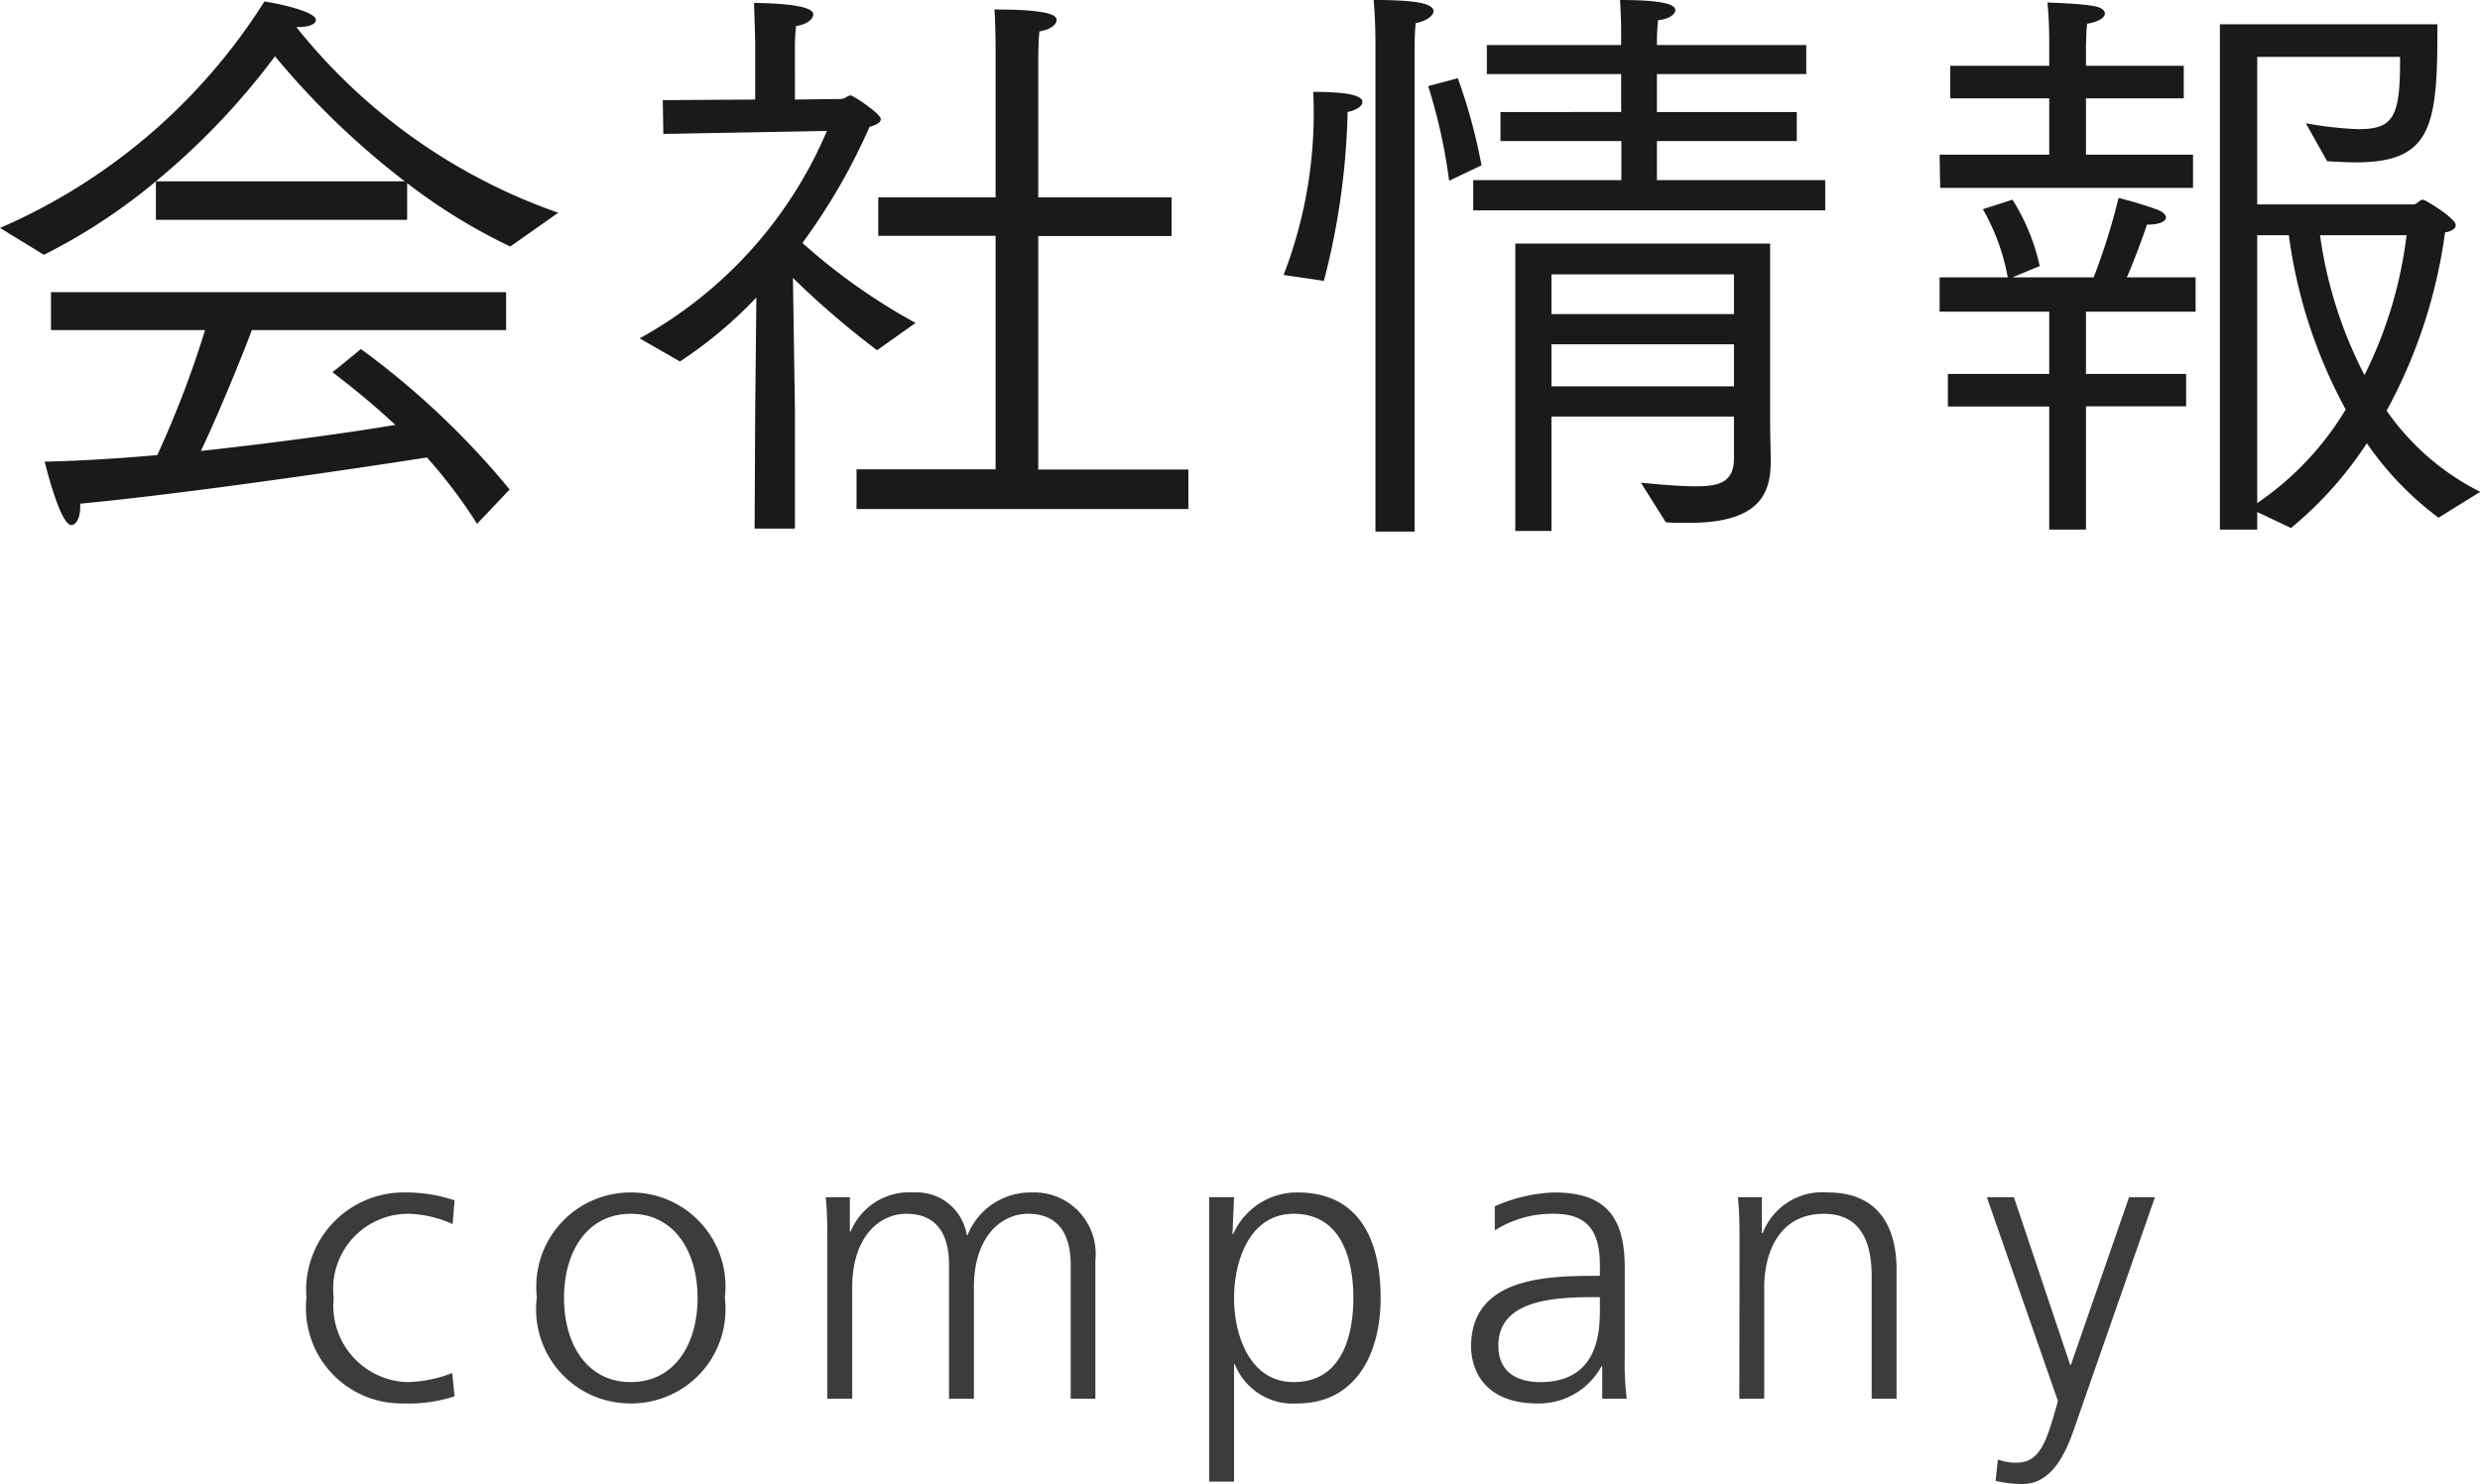
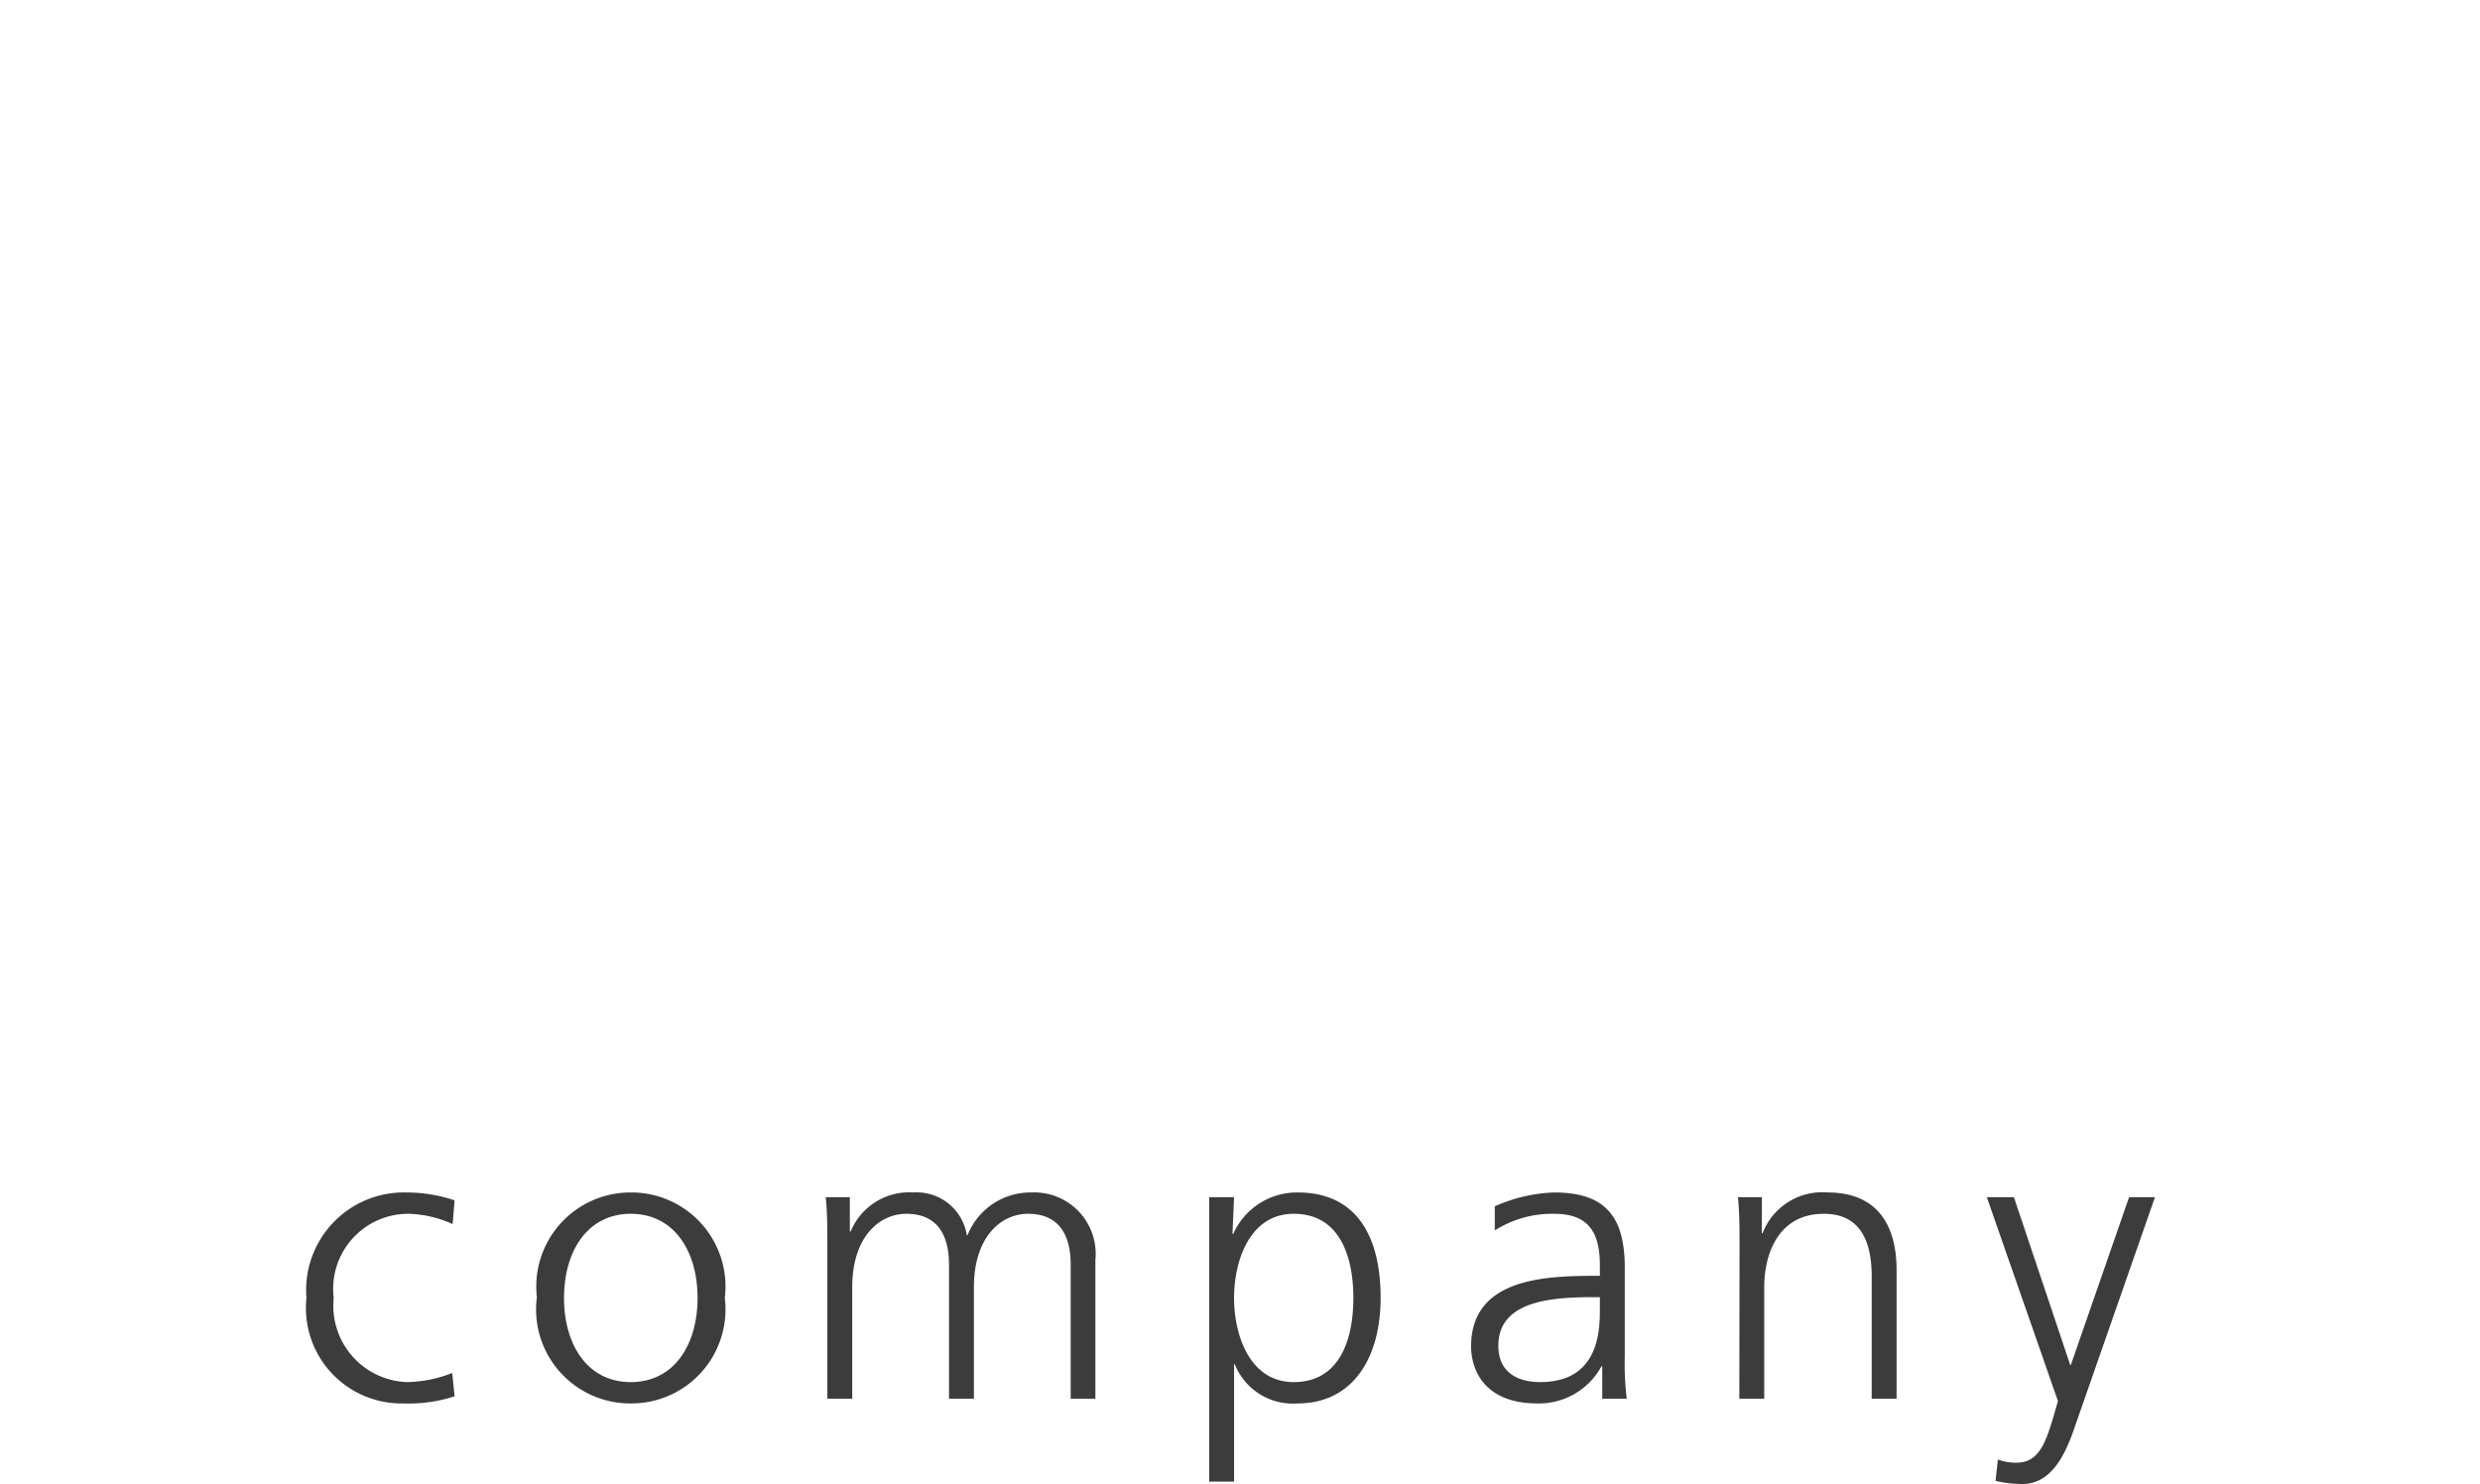
<svg xmlns="http://www.w3.org/2000/svg" width="62.775" height="37.565" viewBox="0 0 62.775 37.565">
  <g id="menu3" transform="translate(22256.375 -1743.595)">
-     <path id="パス_567" data-name="パス 567" d="M-30.27-5.955a14.716,14.716,0,0,0,2.835-1.86v.975h6.36v-.93a14.445,14.445,0,0,0,2.61,1.605l1.215-.855a14.653,14.653,0,0,1-6.63-4.7h.045c.315,0,.45-.09.45-.18,0-.24-1.215-.465-1.305-.465a14.923,14.923,0,0,1-6.69,5.73Zm.18,1.905h3.9A25.575,25.575,0,0,1-27.4-.885c-1.035.09-2.025.15-2.85.165.015.06.39,1.605.675,1.605.135,0,.225-.21.225-.45V.345c3-.285,7.83-1.02,8.775-1.17A12.635,12.635,0,0,1-19.305.855l.825-.87A20.676,20.676,0,0,0-22.245-3.57c-.255.21-.675.555-.72.585.585.45,1.11.885,1.59,1.335-1.14.195-3.015.45-4.92.66.525-1.11,1.11-2.58,1.29-3.06h6.435v-.96H-30.09Zm2.655-3.765A18.287,18.287,0,0,0-24.42-10.98a20.394,20.394,0,0,0,3.285,3.165ZM-9.7.48h8.4v-1H-5.1v-5.91h3.375V-7.41H-5.1v-3.51s0-.435.03-.69c.285-.045.435-.18.435-.285s-.105-.27-1.575-.27c.03.345.03,1.08.03,1.155v3.6H-9.15v.975h2.97v5.91H-9.7Zm-2.58.495h1.02v-3.06L-11.31-5.37A21.822,21.822,0,0,0-9.18-3.54l.975-.69A15.348,15.348,0,0,1-11.07-6.255a15.389,15.389,0,0,0,1.7-2.94c.165-.045.285-.105.285-.195,0-.135-.7-.6-.765-.6s-.15.09-.24.09l-1.17.015V-11.19a4.787,4.787,0,0,1,.03-.555c.285-.045.435-.18.435-.3,0-.285-1.425-.285-1.5-.285.015.375.03,1.02.03,1.035v1.41l-2.34.015.015.855,4.14-.075a10.823,10.823,0,0,1-4.74,5.25l1.02.585a10.86,10.86,0,0,0,1.935-1.62l-.03,2.85ZM5.91-7.08h8.91v-.765H10.56v-.99H14.1V-9.57H10.56v-.96h3.78v-.735H10.56v-.105a5,5,0,0,1,.03-.525c.24-.015.435-.135.435-.255,0-.135-.27-.255-1.4-.255.03.42.03.84.03.93v.21h-3.4v.735h3.4v.96H6.6v.735H9.66v.99H5.91Zm.21-1.14a14.052,14.052,0,0,0-.6-2.205l-.75.2A13.918,13.918,0,0,1,5.3-7.83Zm.855,9.255H7.89V-1.86h4.62V-.8c0,.63-.42.705-.975.705-.45,0-1.035-.06-1.38-.09l.63,1c.12.015.345.015.585.015,1.785,0,2.07-.735,2.07-1.56V-.765c0-.27-.015-.5-.015-1.2V-6.24H6.975Zm-3.54.015h.99V-11.13s0-.48.03-.69c.3-.06.45-.2.45-.3,0-.225-.6-.285-1.515-.285.045.495.045,1.05.045,1.05ZM2.13-5.295a18.447,18.447,0,0,0,.6-4.275c.27-.06.375-.165.375-.255,0-.135-.255-.255-1.245-.255a11.355,11.355,0,0,1-.75,4.635Zm5.76.84V-5.46h4.62v1.005Zm0,1.83V-3.69h4.62v1.065ZM24.81,1h.945V.555L26.61.96a9.537,9.537,0,0,0,1.92-2.145A8,8,0,0,0,30.345.7L31.4.045a6.365,6.365,0,0,1-2.37-2.055A13.065,13.065,0,0,0,30.51-6.525c.15-.015.27-.09.27-.18,0-.18-.78-.645-.825-.645-.09,0-.165.12-.24.12h-3.96v-3.735H29.37v.15c0,1.4-.195,1.68-1.065,1.68a9.362,9.362,0,0,1-1.32-.15l.54.96c.24.015.48.03.72.03,1.86,0,2.07-.84,2.07-3.225v-.27H24.81ZM17.73-7.65h6.4v-.84H21.42V-9.915h2.475v-.825H21.42v-.39s0-.435.03-.675c.3-.045.45-.165.45-.255s-.105-.165-.3-.195c-.45-.075-1.095-.075-1.155-.09.045.45.045.9.045.99v.615H17.985v.825H20.49V-8.49H17.715ZM20.49,1h.93v-3.12h2.535V-2.94H21.42V-4.515h2.775v-.87h-1.74c.285-.66.51-1.335.51-1.335h.045c.285,0,.435-.09.435-.18,0-.075-.075-.135-.21-.195a9.951,9.951,0,0,0-.99-.3,16.027,16.027,0,0,1-.63,2.01H19.56l.69-.285a5.264,5.264,0,0,0-.69-1.68l-.75.24a5.4,5.4,0,0,1,.63,1.725H17.715v.87H20.49V-2.94H17.925v.825H20.49ZM29.535-6.45A10.819,10.819,0,0,1,28.47-2.91a10.963,10.963,0,0,1-1.125-3.54Zm-3.78,0h.8a12.721,12.721,0,0,0,1.44,4.41A7.606,7.606,0,0,1,25.755.33Z" transform="translate(-22224.994 1756)" fill="#1a1a1a" />
    <path id="パス_568" data-name="パス 568" d="M-19.485-5.02a3.812,3.812,0,0,0-1.23-.2,2.472,2.472,0,0,0-2.52,2.67A2.417,2.417,0,0,0-20.795.12a3.778,3.778,0,0,0,1.31-.18l-.06-.59a3.273,3.273,0,0,1-1.15.23,1.933,1.933,0,0,1-1.85-2.13,1.9,1.9,0,0,1,1.92-2.13,2.9,2.9,0,0,1,1.09.26Zm2.08,2.47A2.382,2.382,0,0,0-15.025.12a2.382,2.382,0,0,0,2.38-2.67,2.382,2.382,0,0,0-2.38-2.67A2.382,2.382,0,0,0-17.4-2.55Zm.69,0c0-1.18.59-2.13,1.69-2.13s1.69.95,1.69,2.13-.59,2.13-1.69,2.13S-16.715-1.37-16.715-2.55ZM-3.265,0V-3.51a1.555,1.555,0,0,0-1.61-1.71A1.713,1.713,0,0,0-6.5-4.14h-.02a1.284,1.284,0,0,0-1.35-1.08,1.6,1.6,0,0,0-1.59.99l-.02-.01V-5.1h-.61c.04.41.04.81.04,1.2V0h.63V-2.82c0-1.27.68-1.86,1.37-1.86.81,0,1.08.57,1.08,1.29V0h.63V-2.82c0-1.27.68-1.86,1.37-1.86.81,0,1.08.57,1.08,1.29V0Zm2.88,2.1h.63V-.87h.02a1.58,1.58,0,0,0,1.59.99c1.4,0,2.1-1.16,2.1-2.67,0-1.55-.6-2.67-2.1-2.67A1.762,1.762,0,0,0,.225-4.17H.205l.04-.93h-.63Zm3.65-4.65c0,.99-.31,2.13-1.51,2.13C.635-.42.245-1.62.245-2.55s.39-2.13,1.51-2.13C2.955-4.68,3.265-3.54,3.265-2.55ZM9.565,0h.62a7.249,7.249,0,0,1-.05-1.07V-3.32c0-1.33-.53-1.9-1.79-1.9a4.018,4.018,0,0,0-1.5.35v.61a2.708,2.708,0,0,1,1.5-.42c.85,0,1.16.44,1.16,1.31v.26h-.12c-1.32,0-3.14.08-3.14,1.79,0,.46.23,1.44,1.68,1.44a1.8,1.8,0,0,0,1.62-.94h.02Zm-.06-2.26c0,.55-.03,1.84-1.51,1.84-.58,0-1.06-.25-1.06-.92,0-1.12,1.3-1.23,2.39-1.23h.18ZM13.035,0h.63V-2.82c0-.85.36-1.86,1.51-1.86.87,0,1.21.62,1.21,1.58V0h.63V-3.26c0-1.12-.48-1.96-1.74-1.96a1.617,1.617,0,0,0-1.65,1.03h-.02V-5.1H13c.04.41.04.81.04,1.2Zm10.52-5.1H22.9L21.425-.85h-.02l.01.01L19.985-5.1H19.3L21.1.06l-.13.45c-.2.66-.38,1.11-.92,1.11a1.287,1.287,0,0,1-.47-.08l-.06.54a3.015,3.015,0,0,0,.68.08c.71,0,1.07-.7,1.31-1.4Z" transform="translate(-22225.383 1779)" fill="#1a1a1a" opacity="0.85" />
  </g>
</svg>